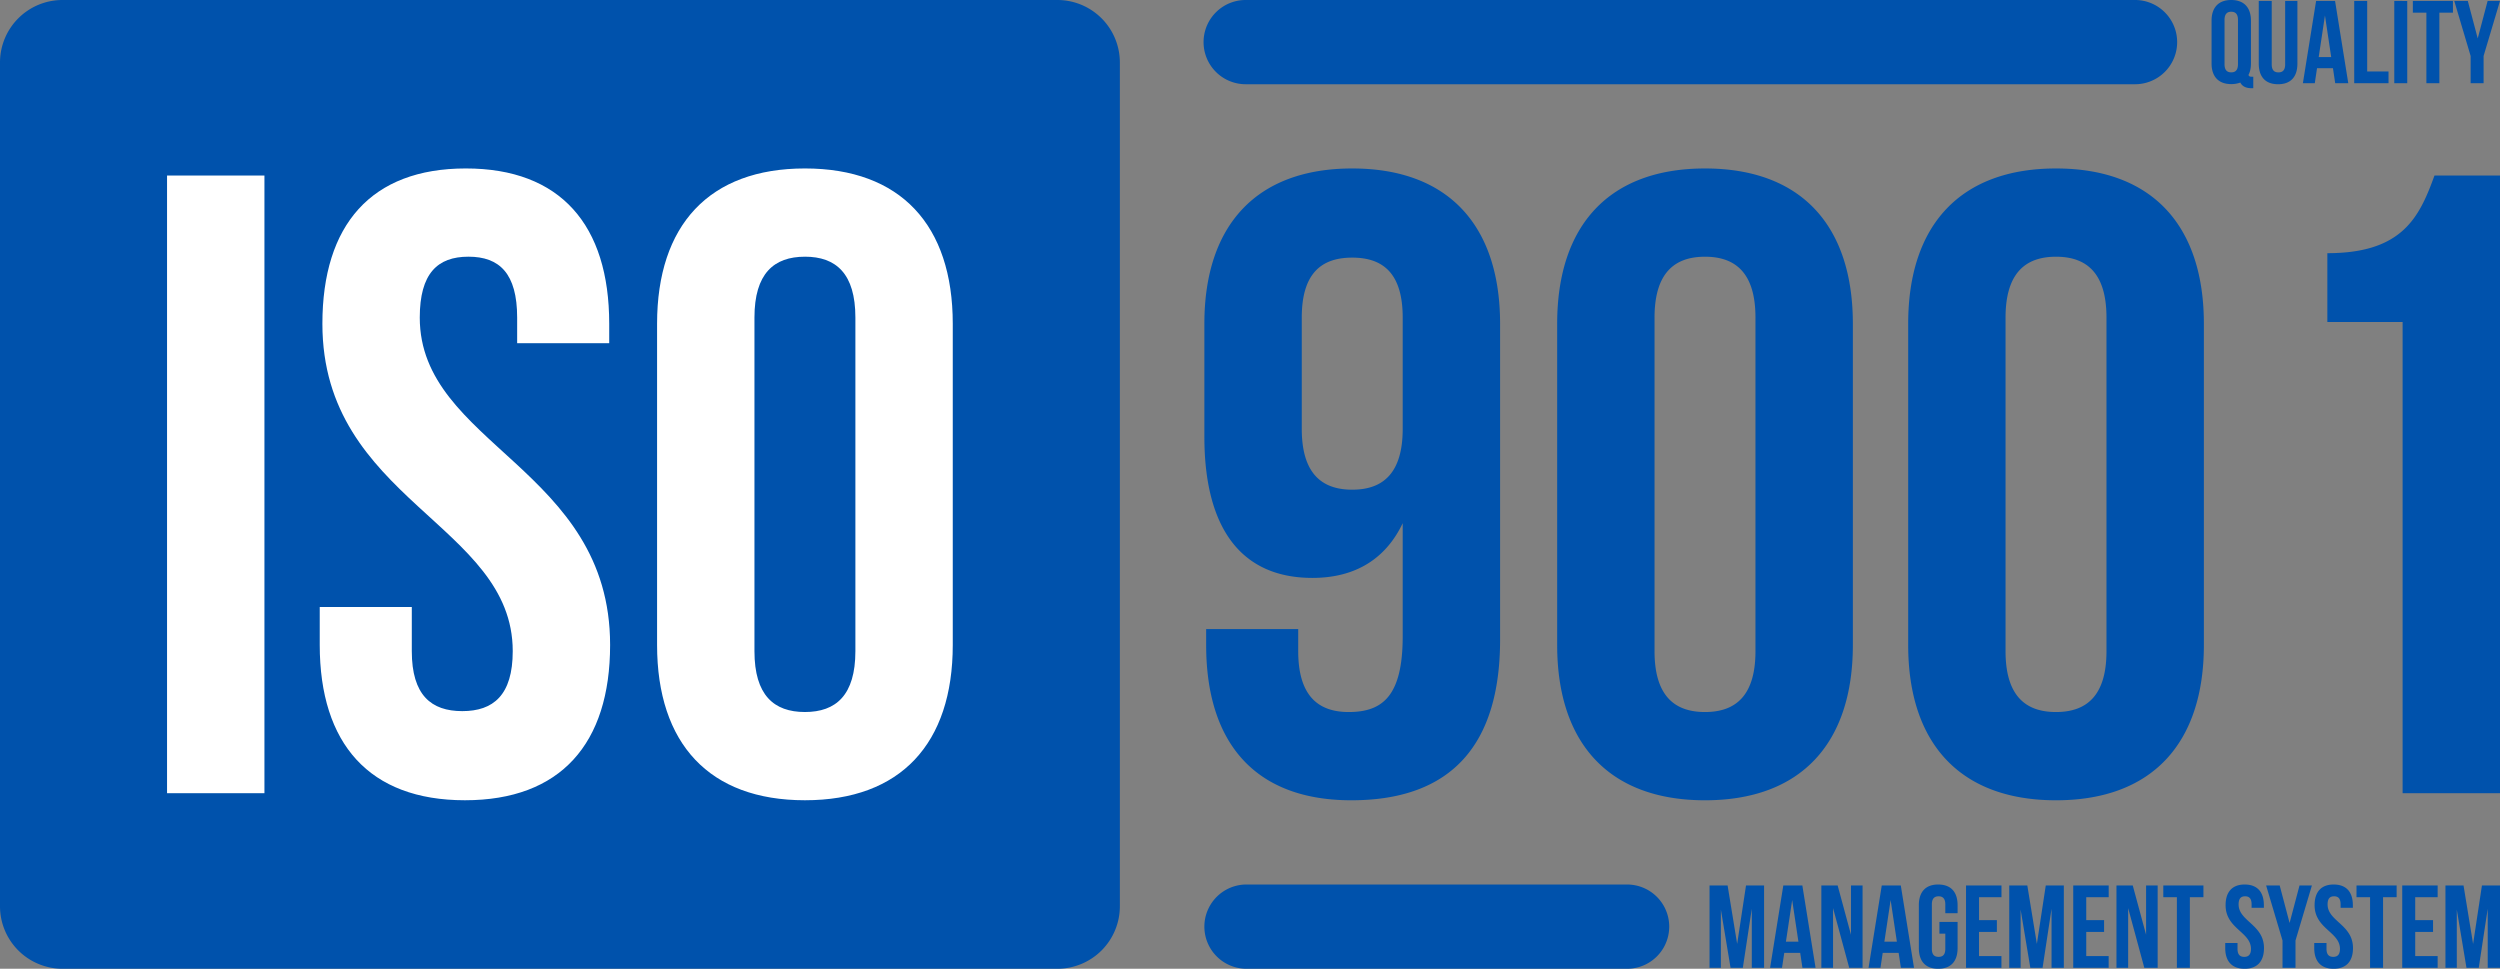
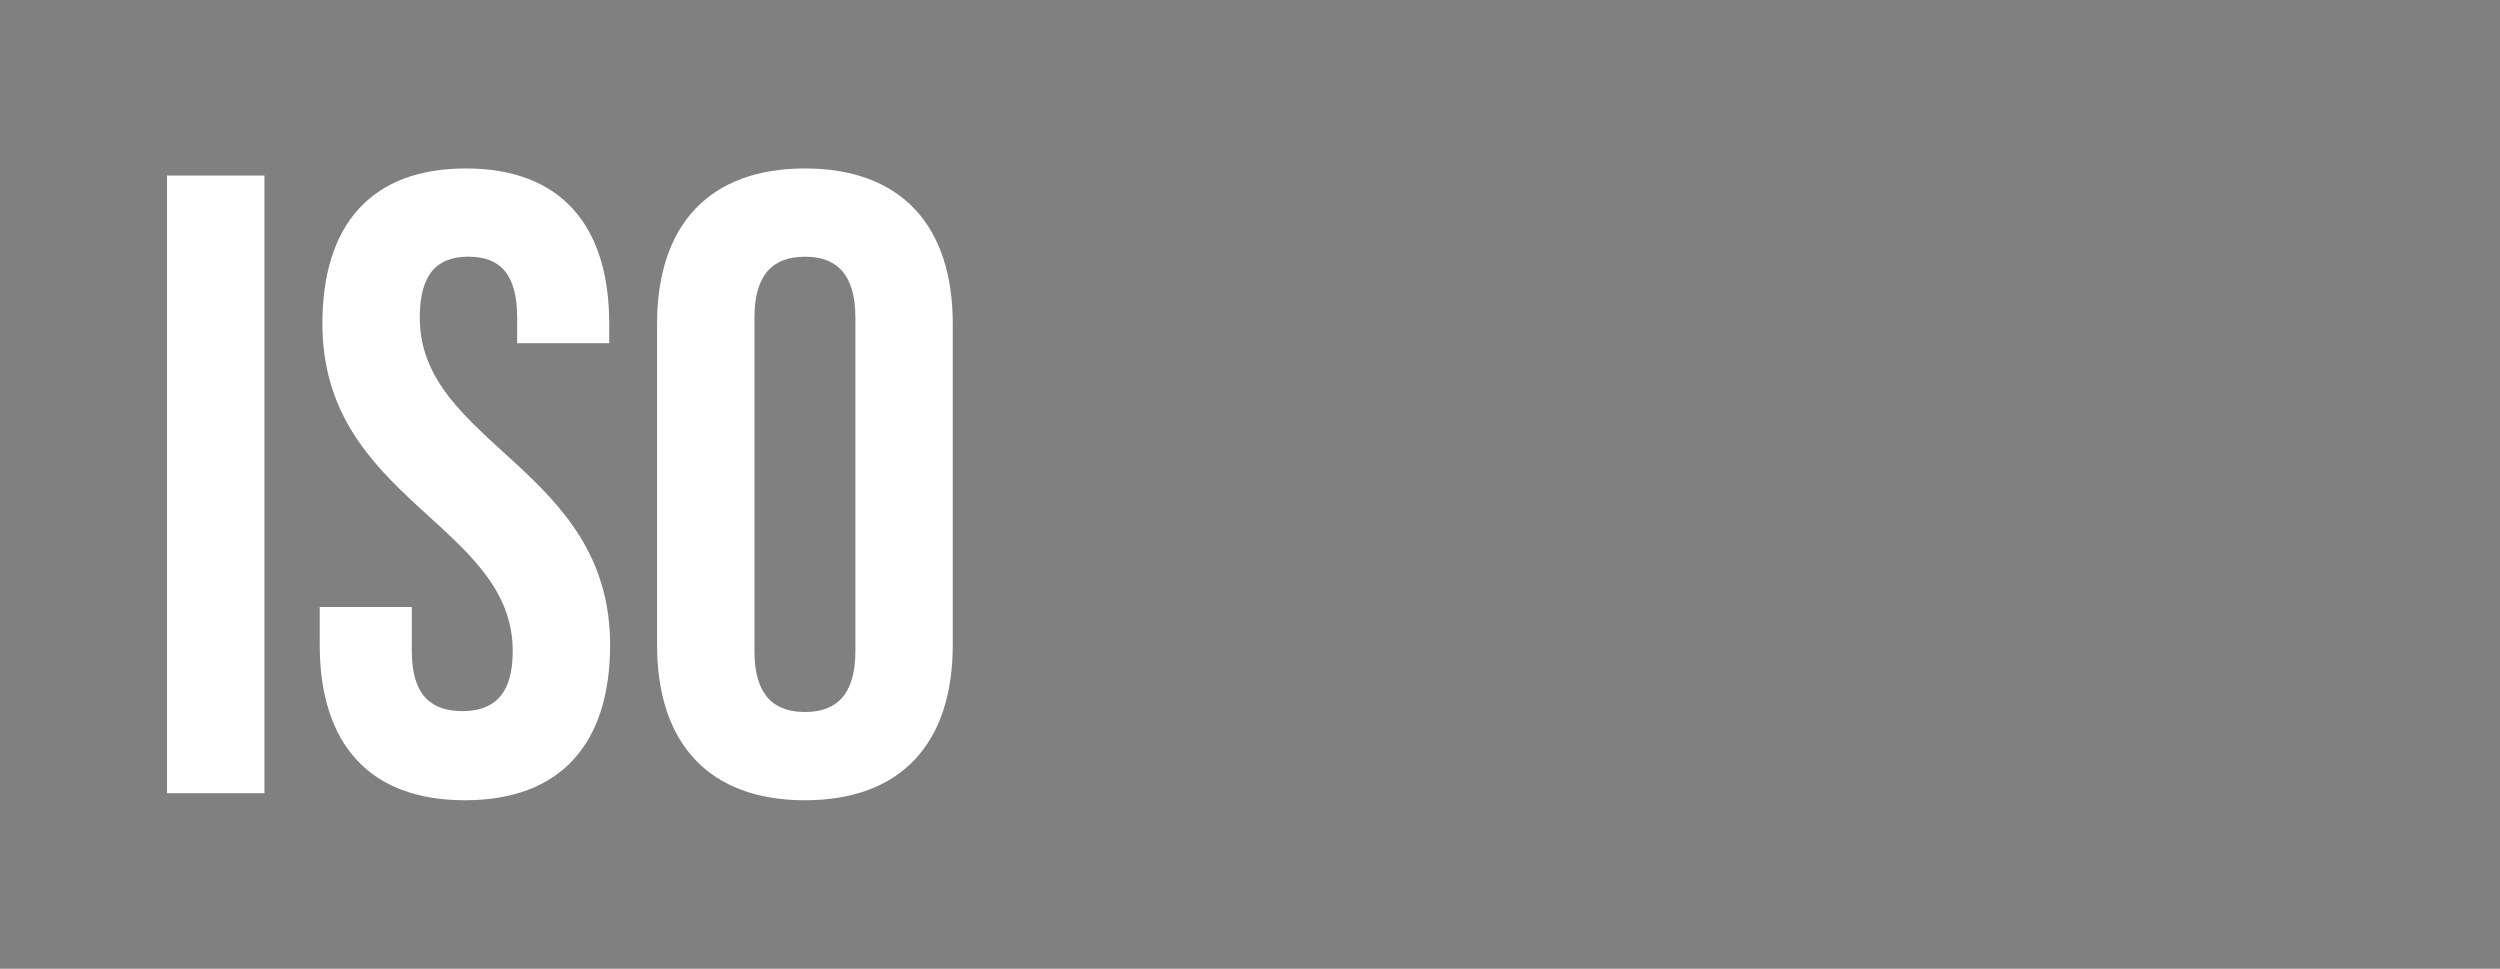
<svg xmlns="http://www.w3.org/2000/svg" width="160" height="62" fill="none">
  <rect width="100%" height="100%" fill="#808080" stroke="none" />
-   <path d="M4 0a4 4 0 00-4 4v54a4 4 0 004 4h63.671a4 4 0 004-4V4a4 4 0 00-4-4H4zm75.776 0a2.696 2.696 0 100 5.391h56.814a2.696 2.696 0 100-5.391H79.776zM142.8 0c-.815 0-1.26.482-1.26 1.324V4.06c0 .842.445 1.323 1.26 1.323.198.001.394-.032.581-.098.113.226.347.361.717.361h.112V4.91h-.075c-.136 0-.196-.015-.234-.113.106-.195.16-.443.16-.736V1.324C144.06.482 143.615 0 142.8 0zm1.76.06v4.008c0 .842.422 1.323 1.237 1.323.815 0 1.237-.48 1.237-1.323V.06h-.784v4.06c0 .377-.166.512-.43.512s-.43-.135-.43-.511V.06h-.83zm3.67 0l-.845 5.263h.762l.143-.957h1.019l.143.957h.837L149.444.06h-1.214zm2.44 0v5.265h2.195v-.753H151.5V.06h-.83zm2.564 0v5.265h.83V.063l-.83-.003zm1.188 0v.752h.867v4.513h.831V.812h.868V.06h-2.566zm2.651 0l1.047 3.52v1.745h.83V3.58L160 .06h-.792l-.634 2.399L157.94.06h-.867zM142.8.752c.264 0 .43.143.43.518v2.843c0 .376-.166.518-.43.518s-.43-.142-.43-.518V1.271c0-.376.166-.52.43-.52zm5.997.24l.4 2.661h-.8l.4-2.662zm-62.254 9.79c-6.12 0-9.463 3.615-9.463 9.94v7.229c0 5.816 2.324 9.035 6.913 9.035 2.776 0 4.703-1.242 5.78-3.501v7.228c0 3.784-1.247 4.857-3.457 4.857-1.983 0-3.23-1.073-3.23-3.897v-1.411h-5.892v1.016c0 6.325 3.173 9.94 9.292 9.94 6.46 0 9.52-3.615 9.52-10.279V20.722c-.001-6.325-3.344-9.94-9.463-9.94zm22.578 0c-6.12 0-9.462 3.615-9.462 9.94v20.556c0 6.325 3.343 9.94 9.462 9.94s9.462-3.615 9.462-9.94V20.722c0-6.325-3.342-9.94-9.462-9.94zm22.465 0c-6.12 0-9.462 3.615-9.462 9.94v20.556c0 6.325 3.342 9.94 9.462 9.94 6.119 0 9.462-3.615 9.462-9.94V20.722c0-6.325-3.343-9.94-9.462-9.94zm24.221.452c-.963 2.655-2.04 4.97-6.856 4.97v4.405h4.816v30.157H160V11.234h-4.193zM109.12 16.43c1.983 0 3.23 1.073 3.23 3.897v21.346c0 2.824-1.247 3.897-3.23 3.897-1.983 0-3.23-1.073-3.23-3.897V20.327c.001-2.824 1.248-3.897 3.23-3.897zm22.465 0c1.983 0 3.23 1.073 3.23 3.897v21.346c0 2.824-1.247 3.897-3.23 3.897-1.983 0-3.23-1.073-3.23-3.897V20.327c.001-2.824 1.247-3.897 3.23-3.897zm-45.042.058c1.983 0 3.23 1.016 3.23 3.84v7.116c0 2.824-1.247 3.896-3.23 3.896-1.983 0-3.23-1.072-3.23-3.896v-7.117c0-2.824 1.247-3.839 3.23-3.839zm-6.767 40.12a2.696 2.696 0 100 5.392h24.359a2.695 2.695 0 100-5.391h-24.36zm44.27 0c-.816 0-1.24.482-1.24 1.326v2.74c0 .844.423 1.326 1.24 1.326s1.24-.482 1.24-1.325v-1.672h-1.163v.753h.377v.971c0 .377-.166.512-.43.512-.265 0-.431-.135-.431-.512v-2.846c0-.377.166-.518.431-.518.264 0 .43.143.43.518v.565h.786v-.512c-.001-.844-.424-1.325-1.24-1.325zm19.616 0c-.808 0-1.224.482-1.224 1.326 0 1.506 1.624 1.709 1.624 2.793 0 .377-.166.512-.43.512-.265 0-.431-.135-.431-.512v-.376h-.786v.324c0 .843.423 1.325 1.24 1.325s1.24-.482 1.24-1.325c0-1.506-1.624-1.71-1.624-2.794 0-.377.151-.518.415-.518.265 0 .416.143.416.518v.218h.786v-.165c-.002-.844-.418-1.325-1.226-1.325zm5.695 0c-.808 0-1.223.482-1.223 1.326 0 1.506 1.624 1.709 1.624 2.793 0 .377-.166.512-.431.512-.264 0-.431-.135-.431-.512v-.376h-.785v.324c0 .843.423 1.325 1.24 1.325s1.24-.482 1.24-1.325c0-1.506-1.625-1.71-1.625-2.794 0-.377.152-.518.416-.518s.416.143.416.518v.218h.785v-.165c-.001-.844-.417-1.325-1.226-1.325zm-39.947.06v5.271h.726v-3.726l.619 3.726h.786l.574-3.78v3.78h.786v-5.27h-1.156l-.567 3.742-.612-3.742h-1.156zm4.722 0l-.846 5.271h.763l.144-.956h1.02l.143.956h.84l-.846-5.27h-1.218zm2.435 0v5.271h.748v-3.817l1.035 3.817h.854v-5.27h-.741v3.155l-.853-3.154-1.043-.001zm3.866 0l-.846 5.271h.763l.143-.956h1.02l.144.956h.84l-.846-5.27h-1.218zm5.393 0v5.271h2.266v-.752h-1.435v-1.544h1.143v-.753h-1.141v-1.468h1.436v-.753h-2.269zm2.766 0v5.271h.728v-3.726l.62 3.726h.785l.574-3.78v3.78h.786v-5.27h-1.156l-.569 3.742-.612-3.742h-1.156zm4.095 0v5.271h2.267v-.752h-1.434v-1.544h1.141v-.753h-1.141v-1.468h1.436v-.753h-2.269zm2.767 0v5.271h.748v-3.817l1.034 3.817h.854v-5.27h-.74v3.155l-.854-3.154-1.042-.001zm2.997 0v.754h.869v4.517h.831v-4.517h.869v-.753h-2.569zm6.58 0l1.05 3.525v1.746h.831v-1.746l1.05-3.524h-.793l-.635 2.402-.634-2.402h-.869zm5.785 0v.754h.868v4.517h.832v-4.517h.868v-.753h-2.568zm2.927 0v5.271h2.266v-.752h-1.435v-1.544h1.141v-.753h-1.141v-1.468h1.435v-.753h-2.266zm2.766 0v5.271h.726v-3.726l.619 3.726h.786l.574-3.78v3.78H160v-5.27h-1.156l-.566 3.742-.612-3.742h-1.157zm-41.81.935l.4 2.665h-.8l.4-2.665zm6.301 0l.4 2.665h-.8l.4-2.665z" fill="#0052AC" />
  <path d="M29.811 10.781c-6.062 0-9.178 3.615-9.178 9.94 0 11.294 12.182 12.819 12.182 20.951 0 2.823-1.247 3.84-3.23 3.84-1.983 0-3.23-1.017-3.23-3.84v-2.824h-5.892v2.428c0 6.325 3.172 9.94 9.292 9.94 6.119 0 9.292-3.614 9.292-9.94 0-11.294-12.182-12.819-12.182-20.95 0-2.825 1.133-3.898 3.116-3.898 1.984 0 3.117 1.073 3.117 3.897v1.638h5.892v-1.242c0-6.325-3.116-9.94-9.179-9.94zm21.704 0c-6.12 0-9.462 3.615-9.462 9.94v20.555c0 6.325 3.343 9.94 9.462 9.94 6.12 0 9.462-3.614 9.462-9.94V20.721c0-6.325-3.343-9.94-9.462-9.94zm-40.824.452v39.531h6.233V11.233H10.69zm40.824 5.195c1.983 0 3.23 1.073 3.23 3.897v21.347c0 2.823-1.247 3.897-3.23 3.897-1.983 0-3.23-1.074-3.23-3.897V20.325c0-2.824 1.247-3.896 3.23-3.896z" fill="#fff" />
</svg>